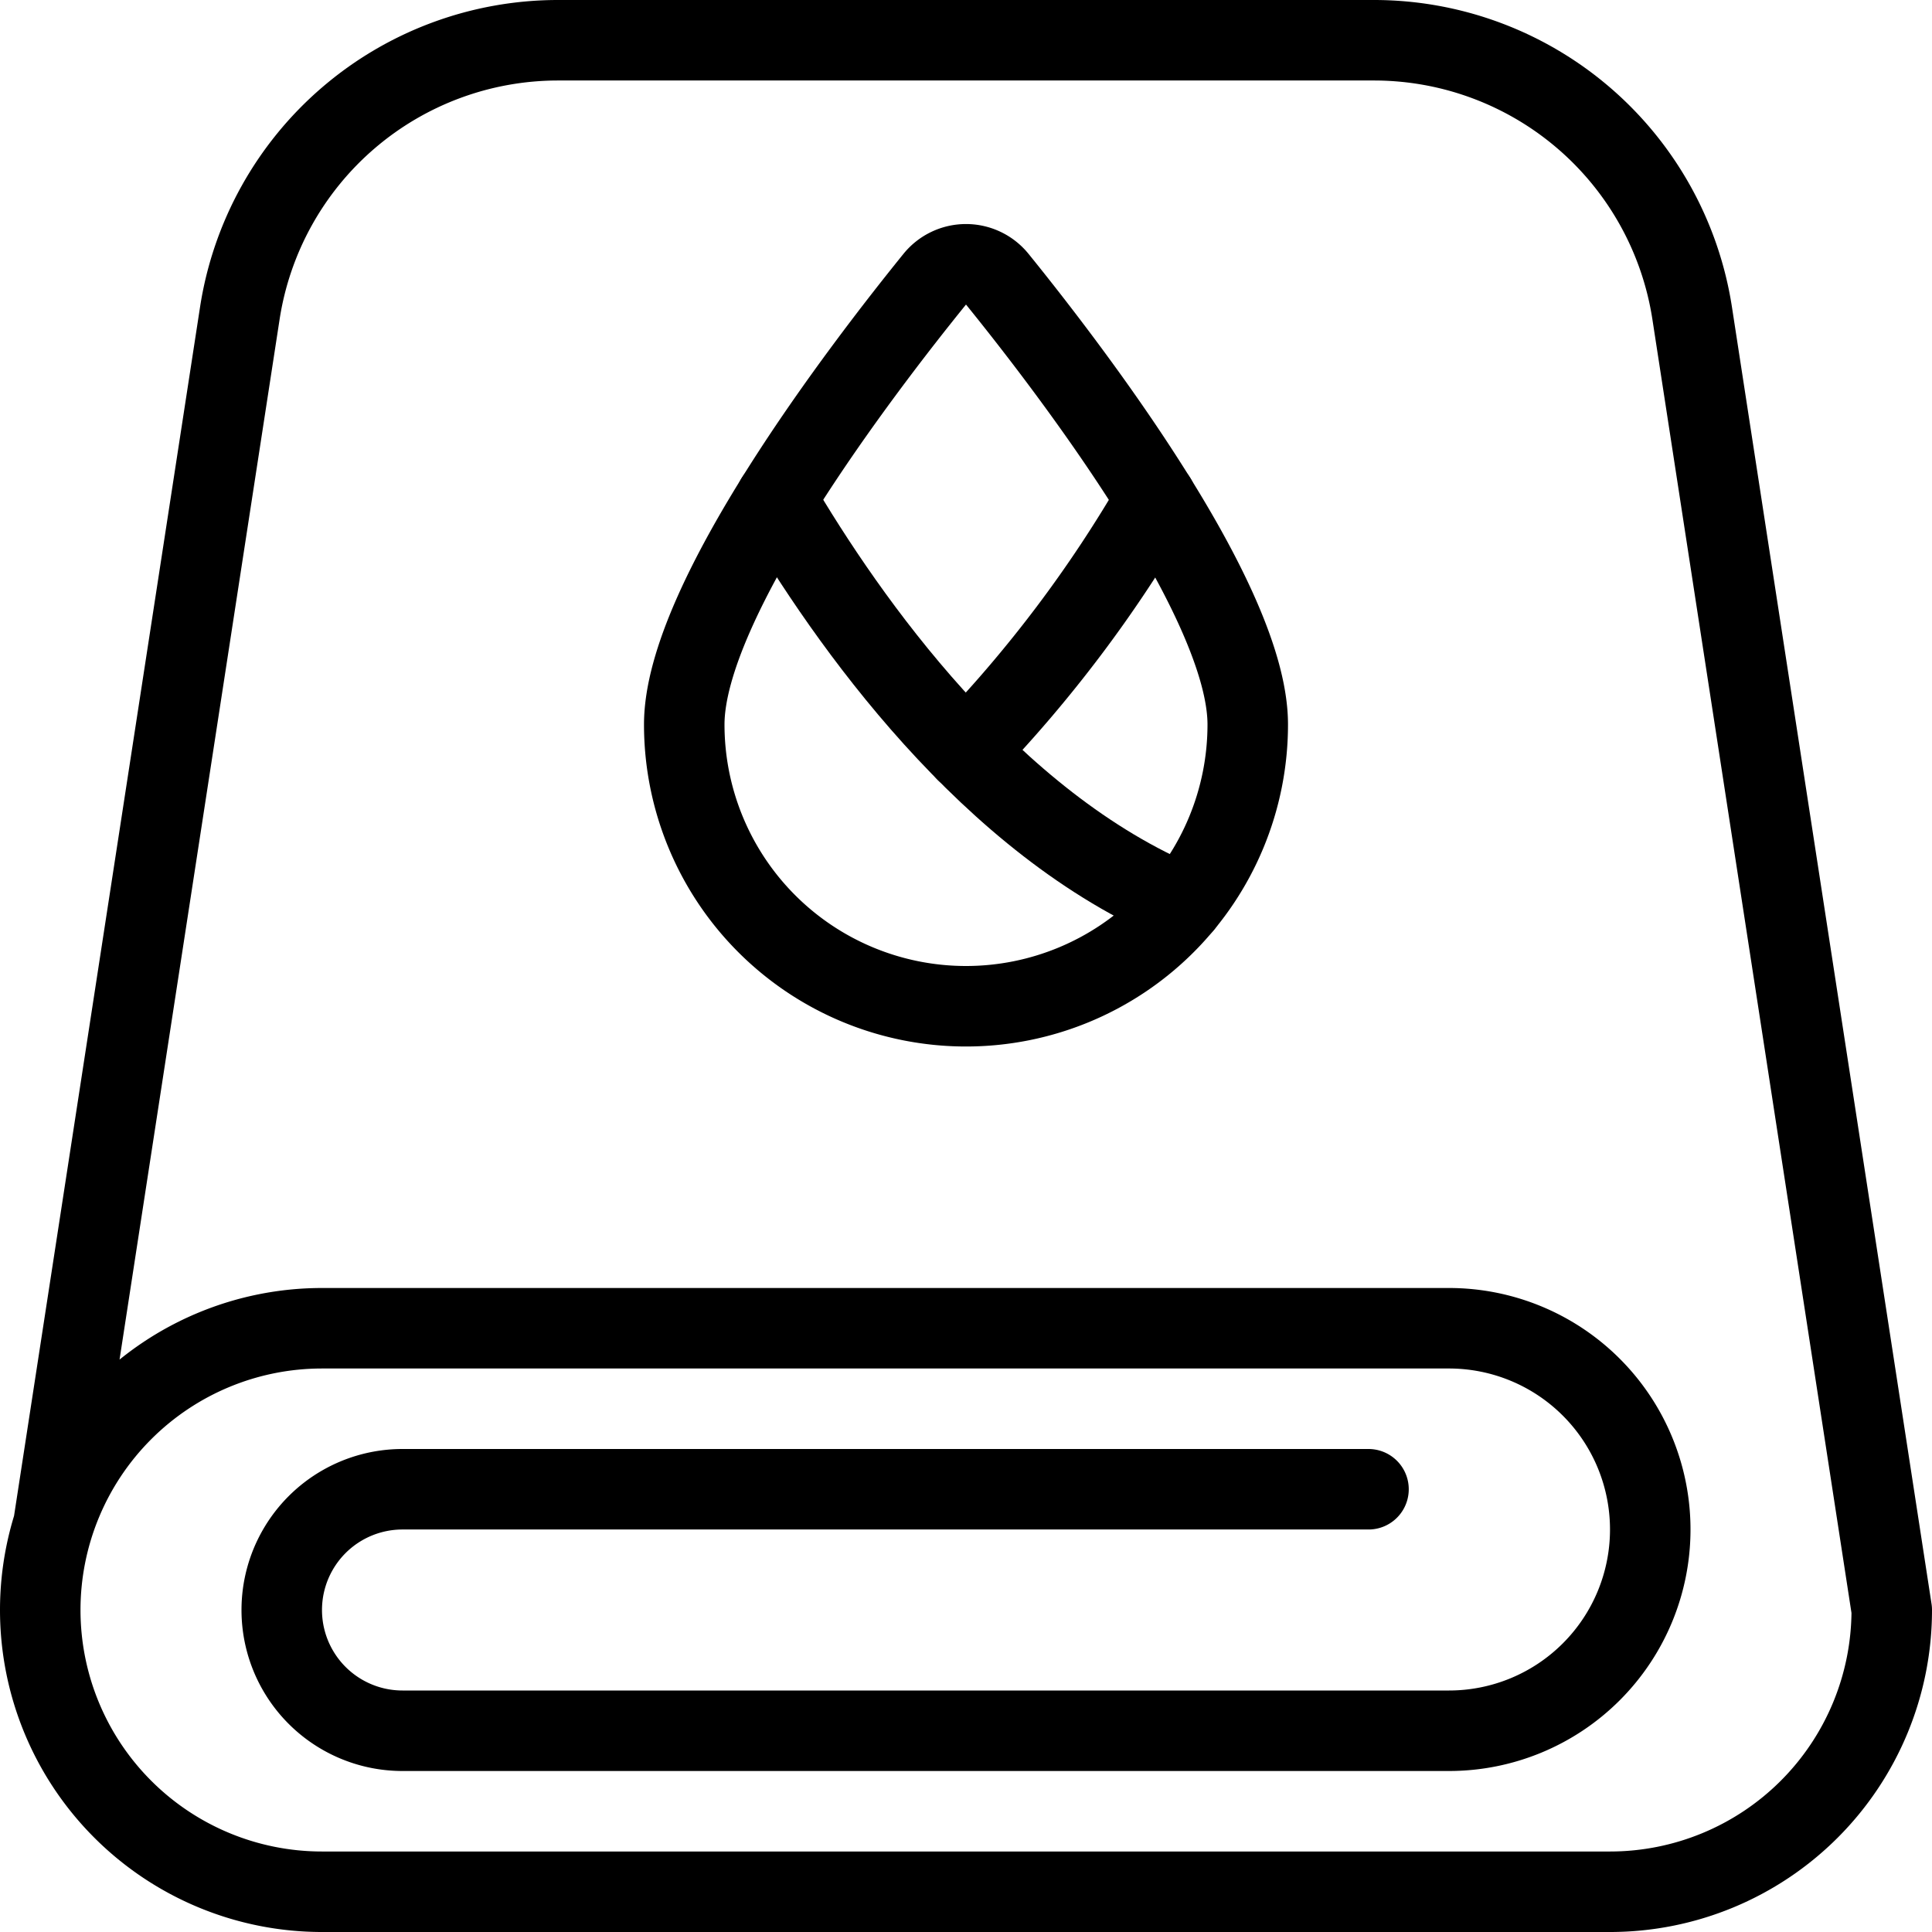
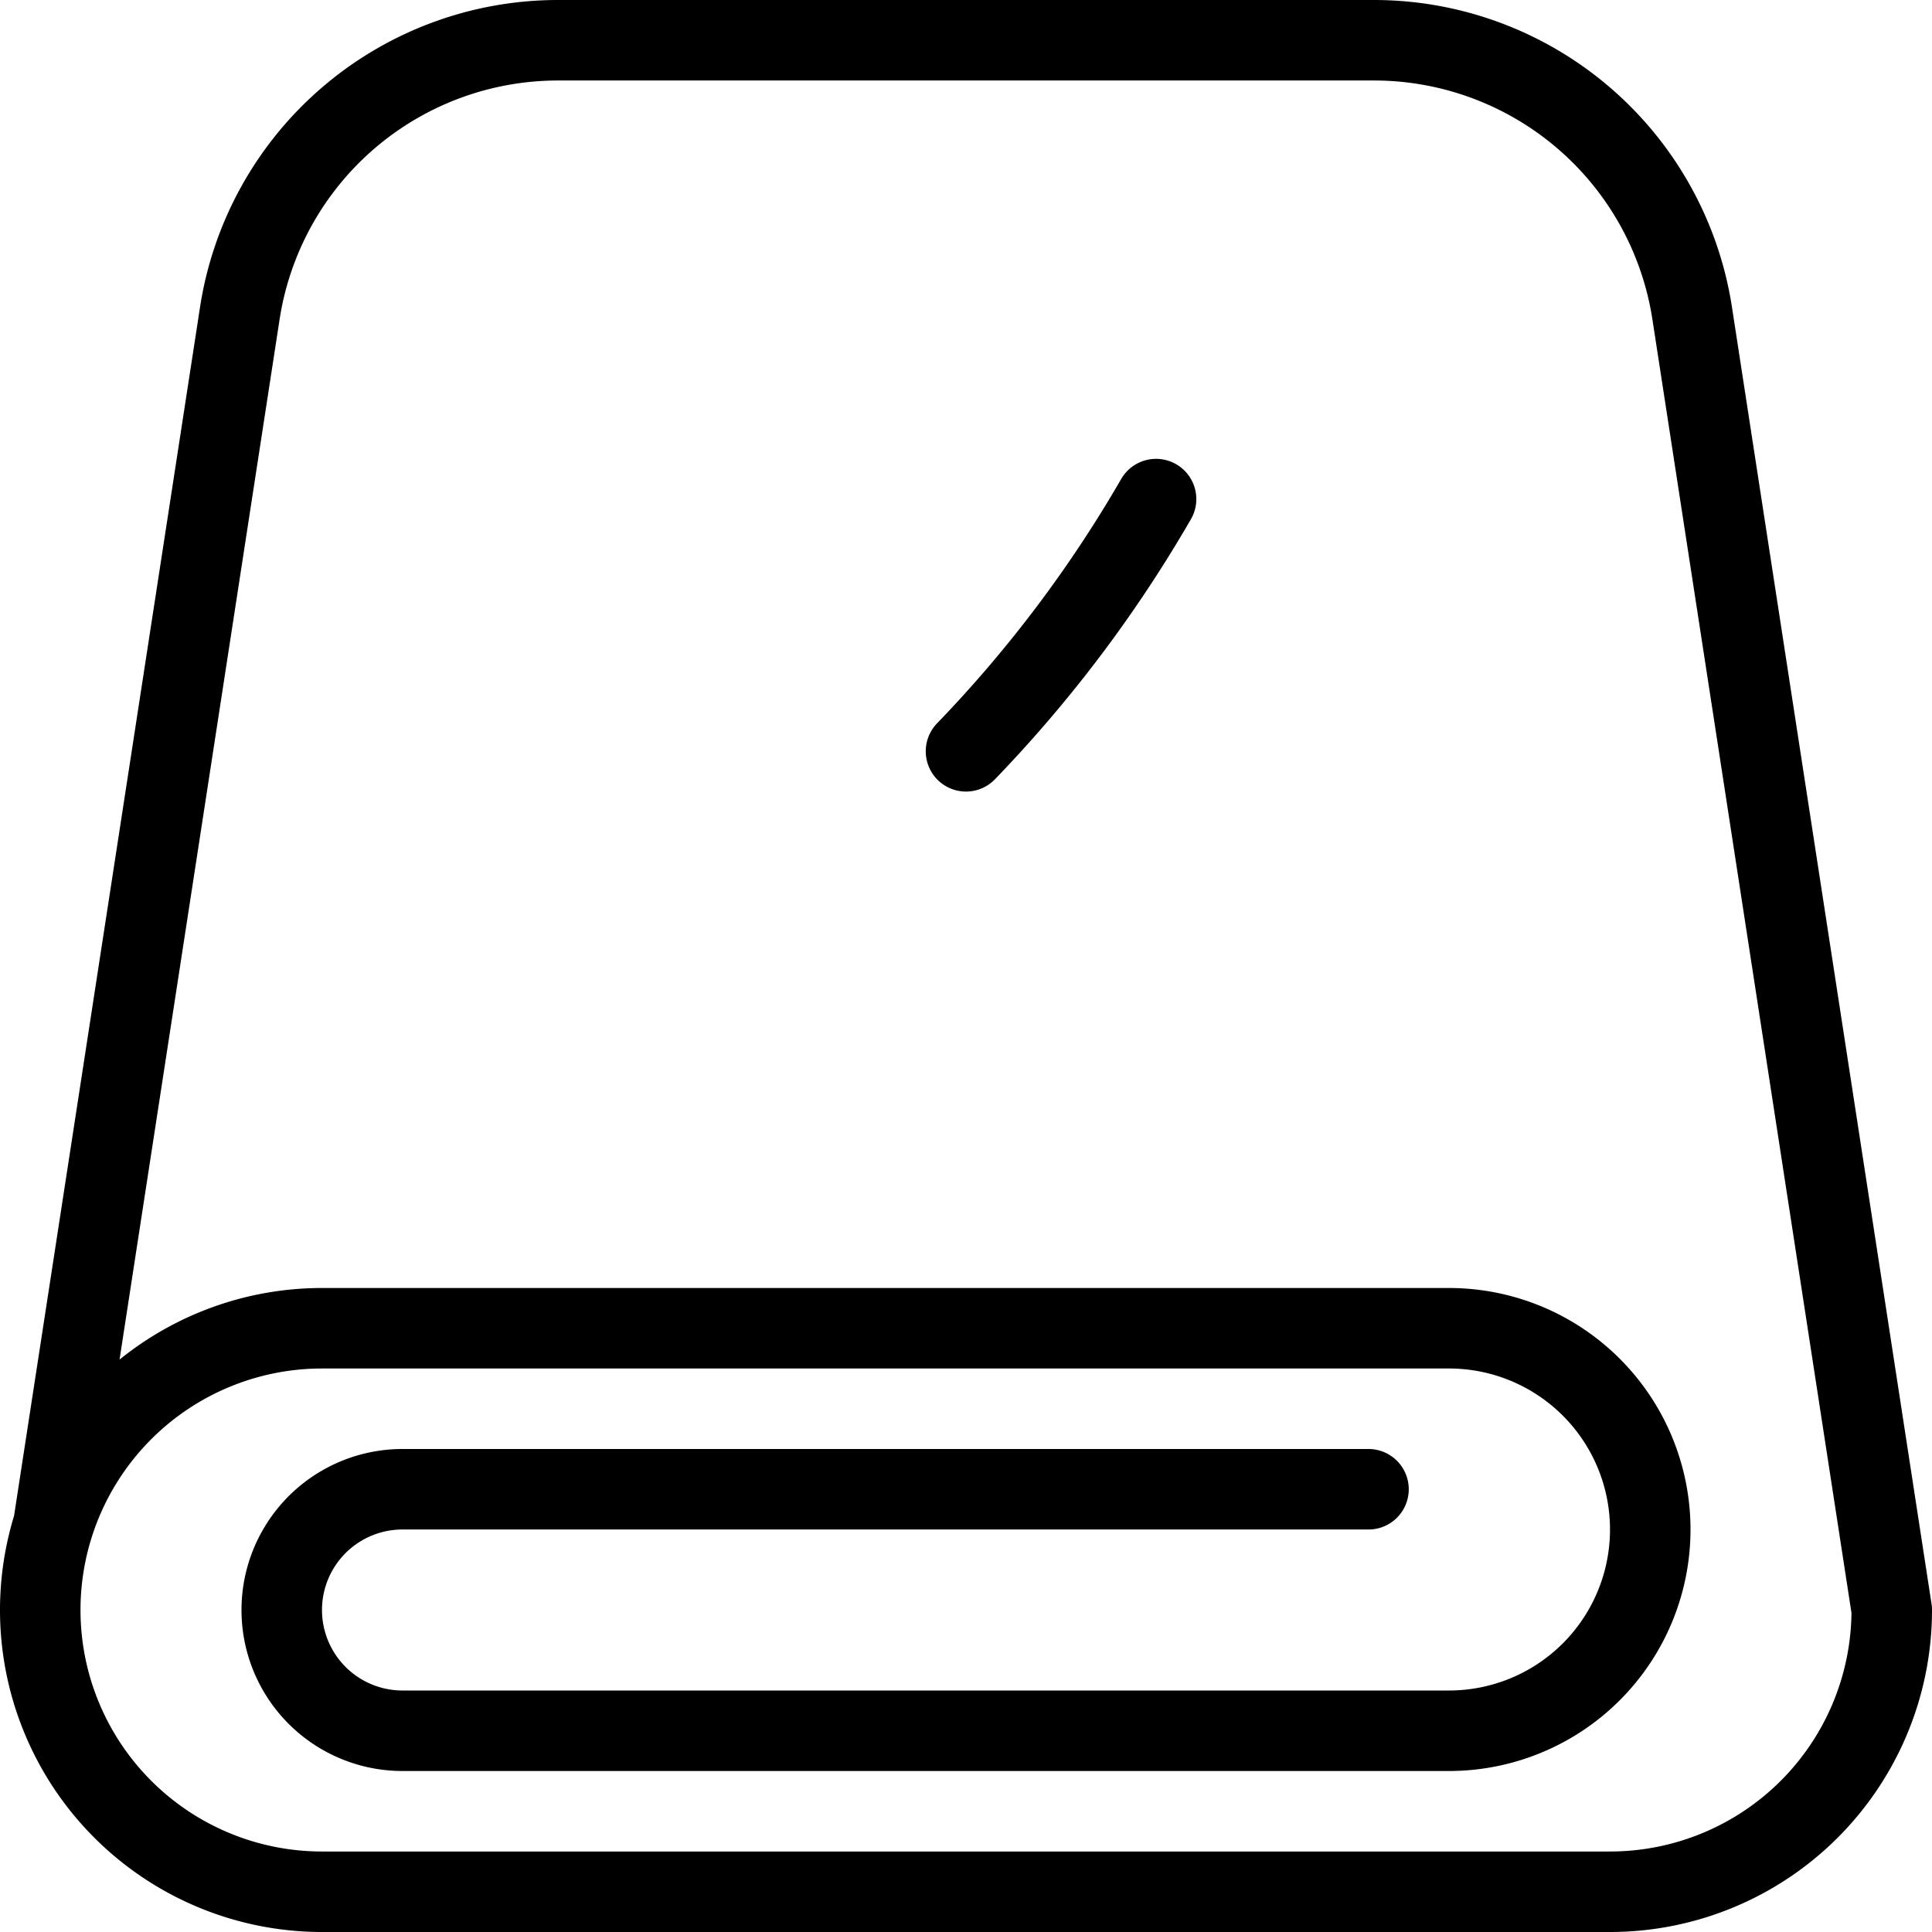
<svg xmlns="http://www.w3.org/2000/svg" viewBox="0 0 24 24">
  <g transform="matrix(1,0,0,1,0,0)">
    <path d="M17,18.5H5a1.5,1.5,0,0,0,0,3H18a2.5,2.5,0,0,0,0-5H4a3.5,3.5,0,0,0,0,7H20A3.5,3.5,0,0,0,23.5,20L21.021,3.892A4,4,0,0,0,17.068.5H6.932A4,4,0,0,0,2.979,3.892L.663,18.944" fill="none" stroke="#000000" stroke-linecap="round" stroke-linejoin="round" />
-     <path d="M15.5,9a3.5,3.5,0,0,1-7,0c0-1.532,2.2-4.406,3.111-5.531a.5.5,0,0,1,.778,0C13.3,4.594,15.5,7.468,15.5,9Z" fill="none" stroke="#000000" stroke-linecap="round" stroke-linejoin="round" />
-     <path d="M9.639,6.2c.888,1.514,2.658,4.037,5.056,5.033" fill="none" stroke="#000000" stroke-linecap="round" stroke-linejoin="round" />
    <path d="M14.361,6.2A16.127,16.127,0,0,1,12,9.333" fill="none" stroke="#000000" stroke-linecap="round" stroke-linejoin="round" />
  </g>
</svg>